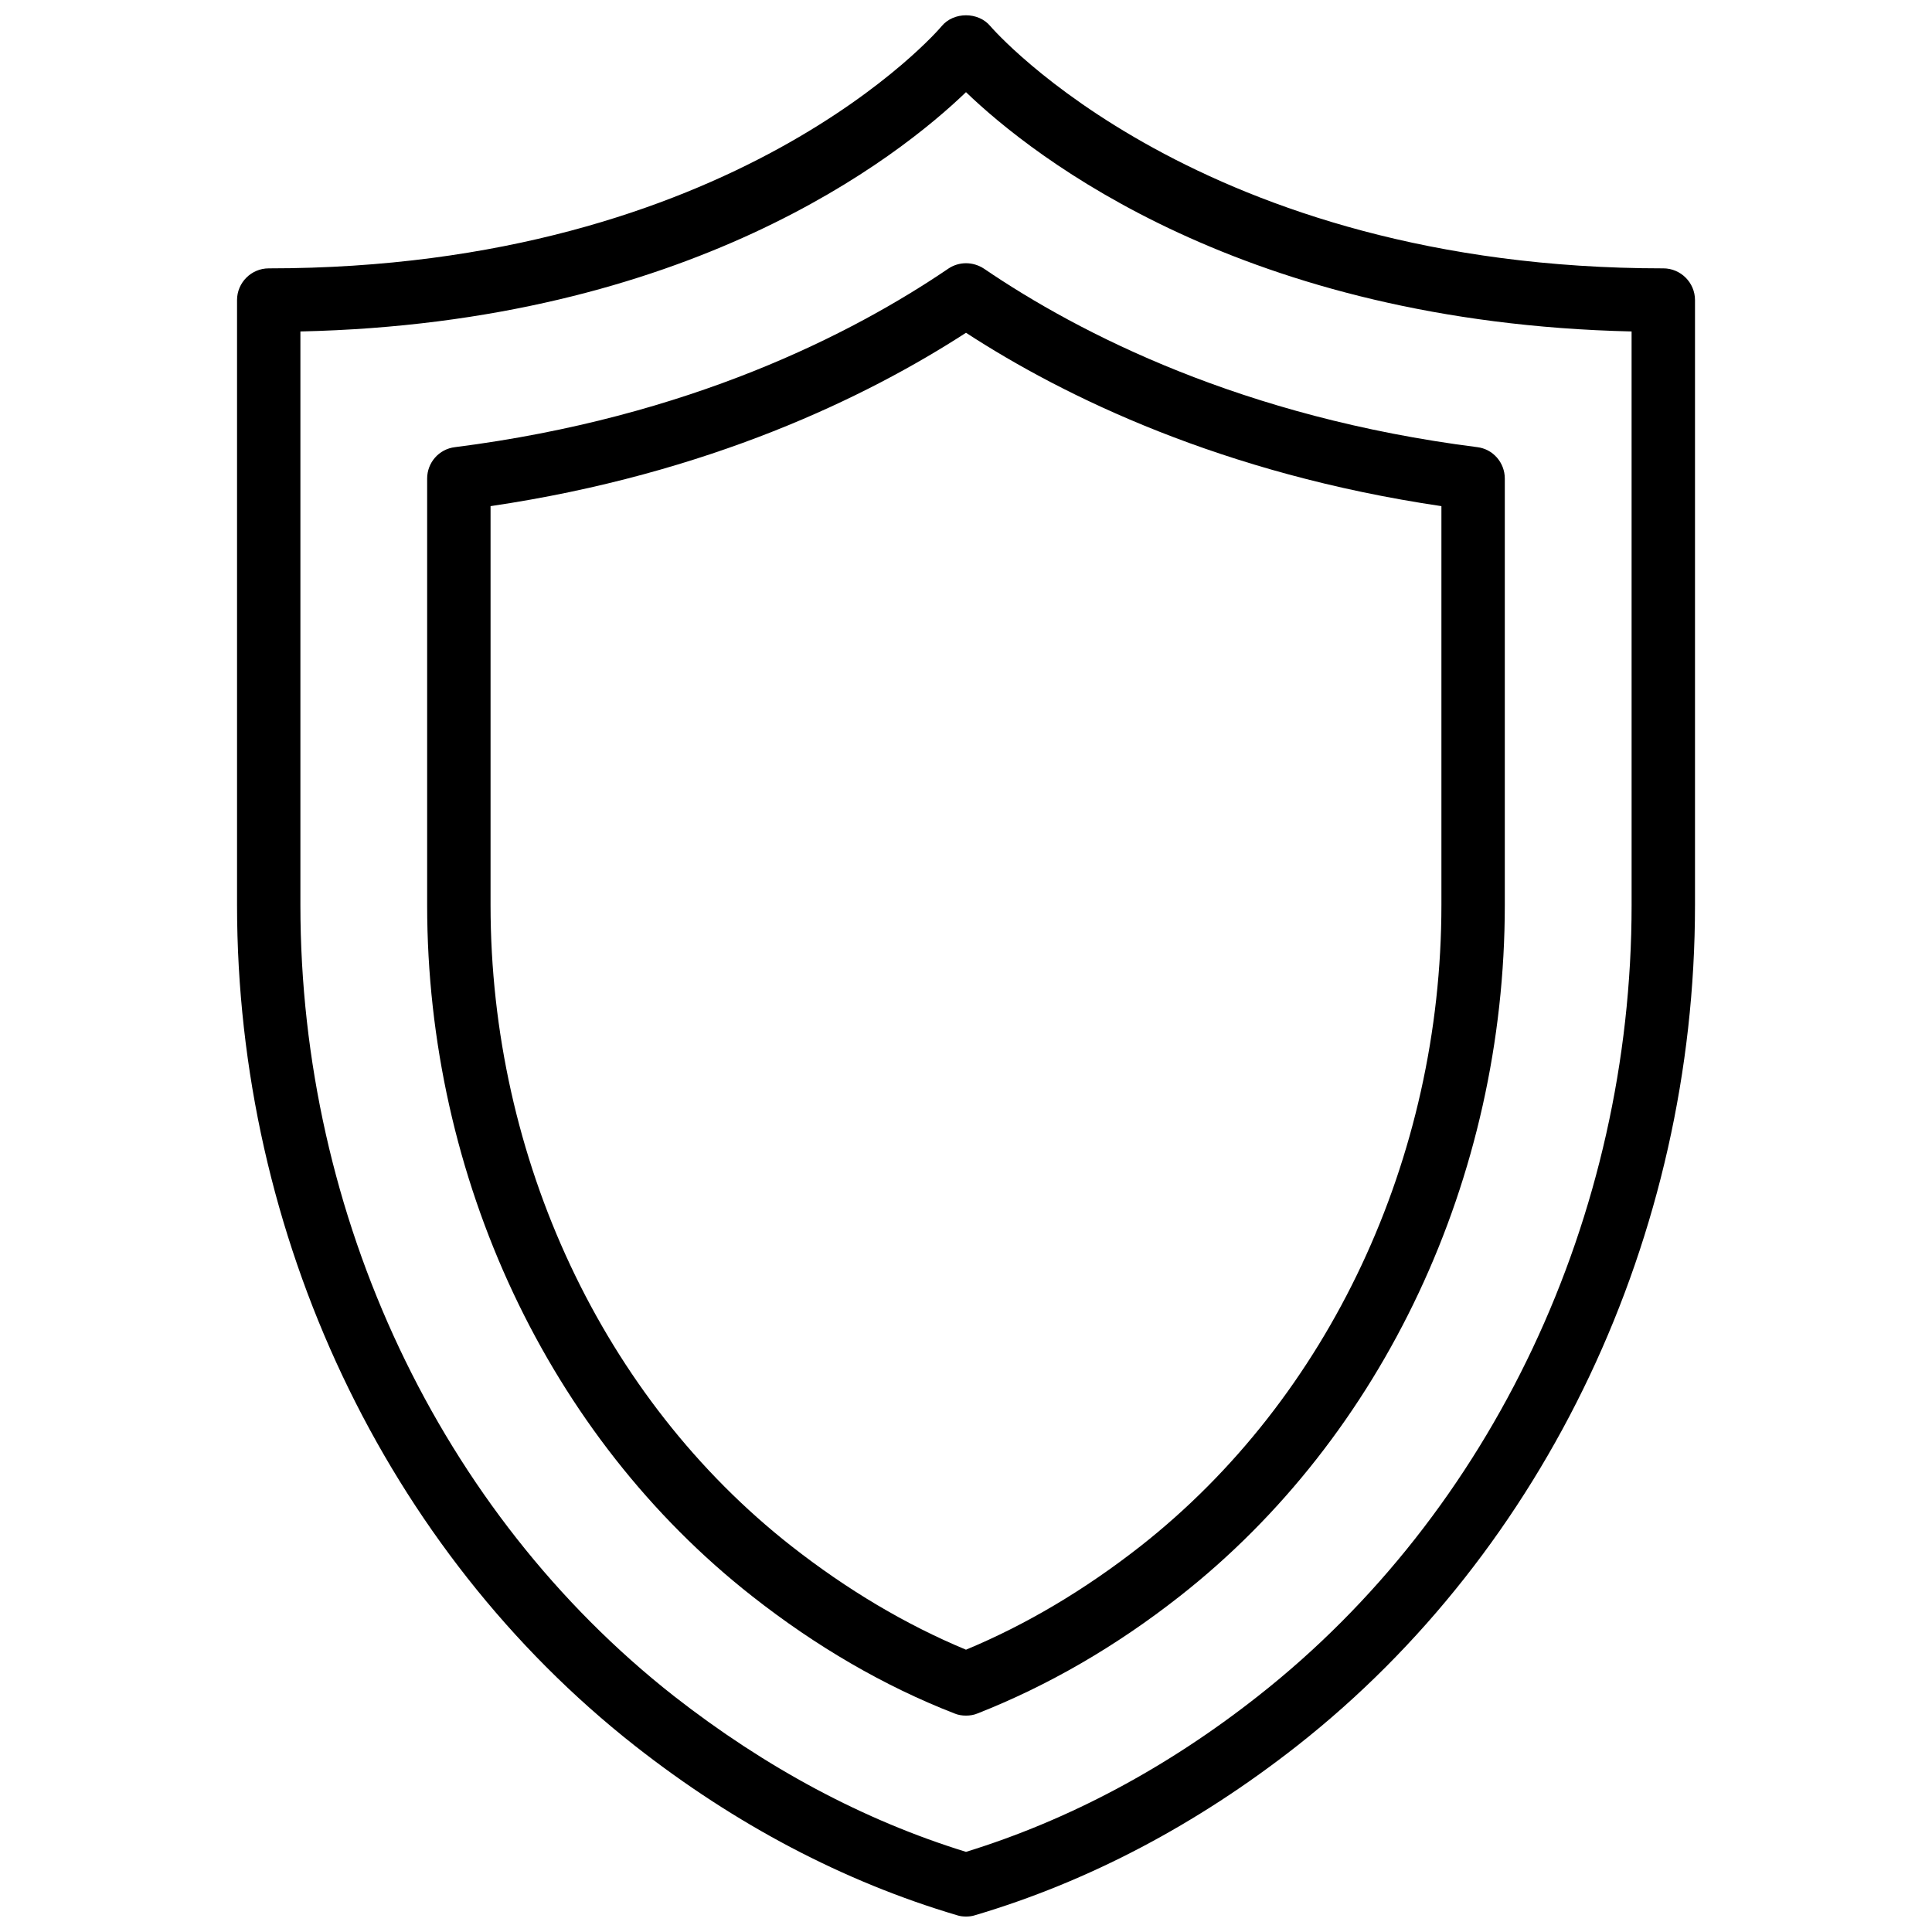
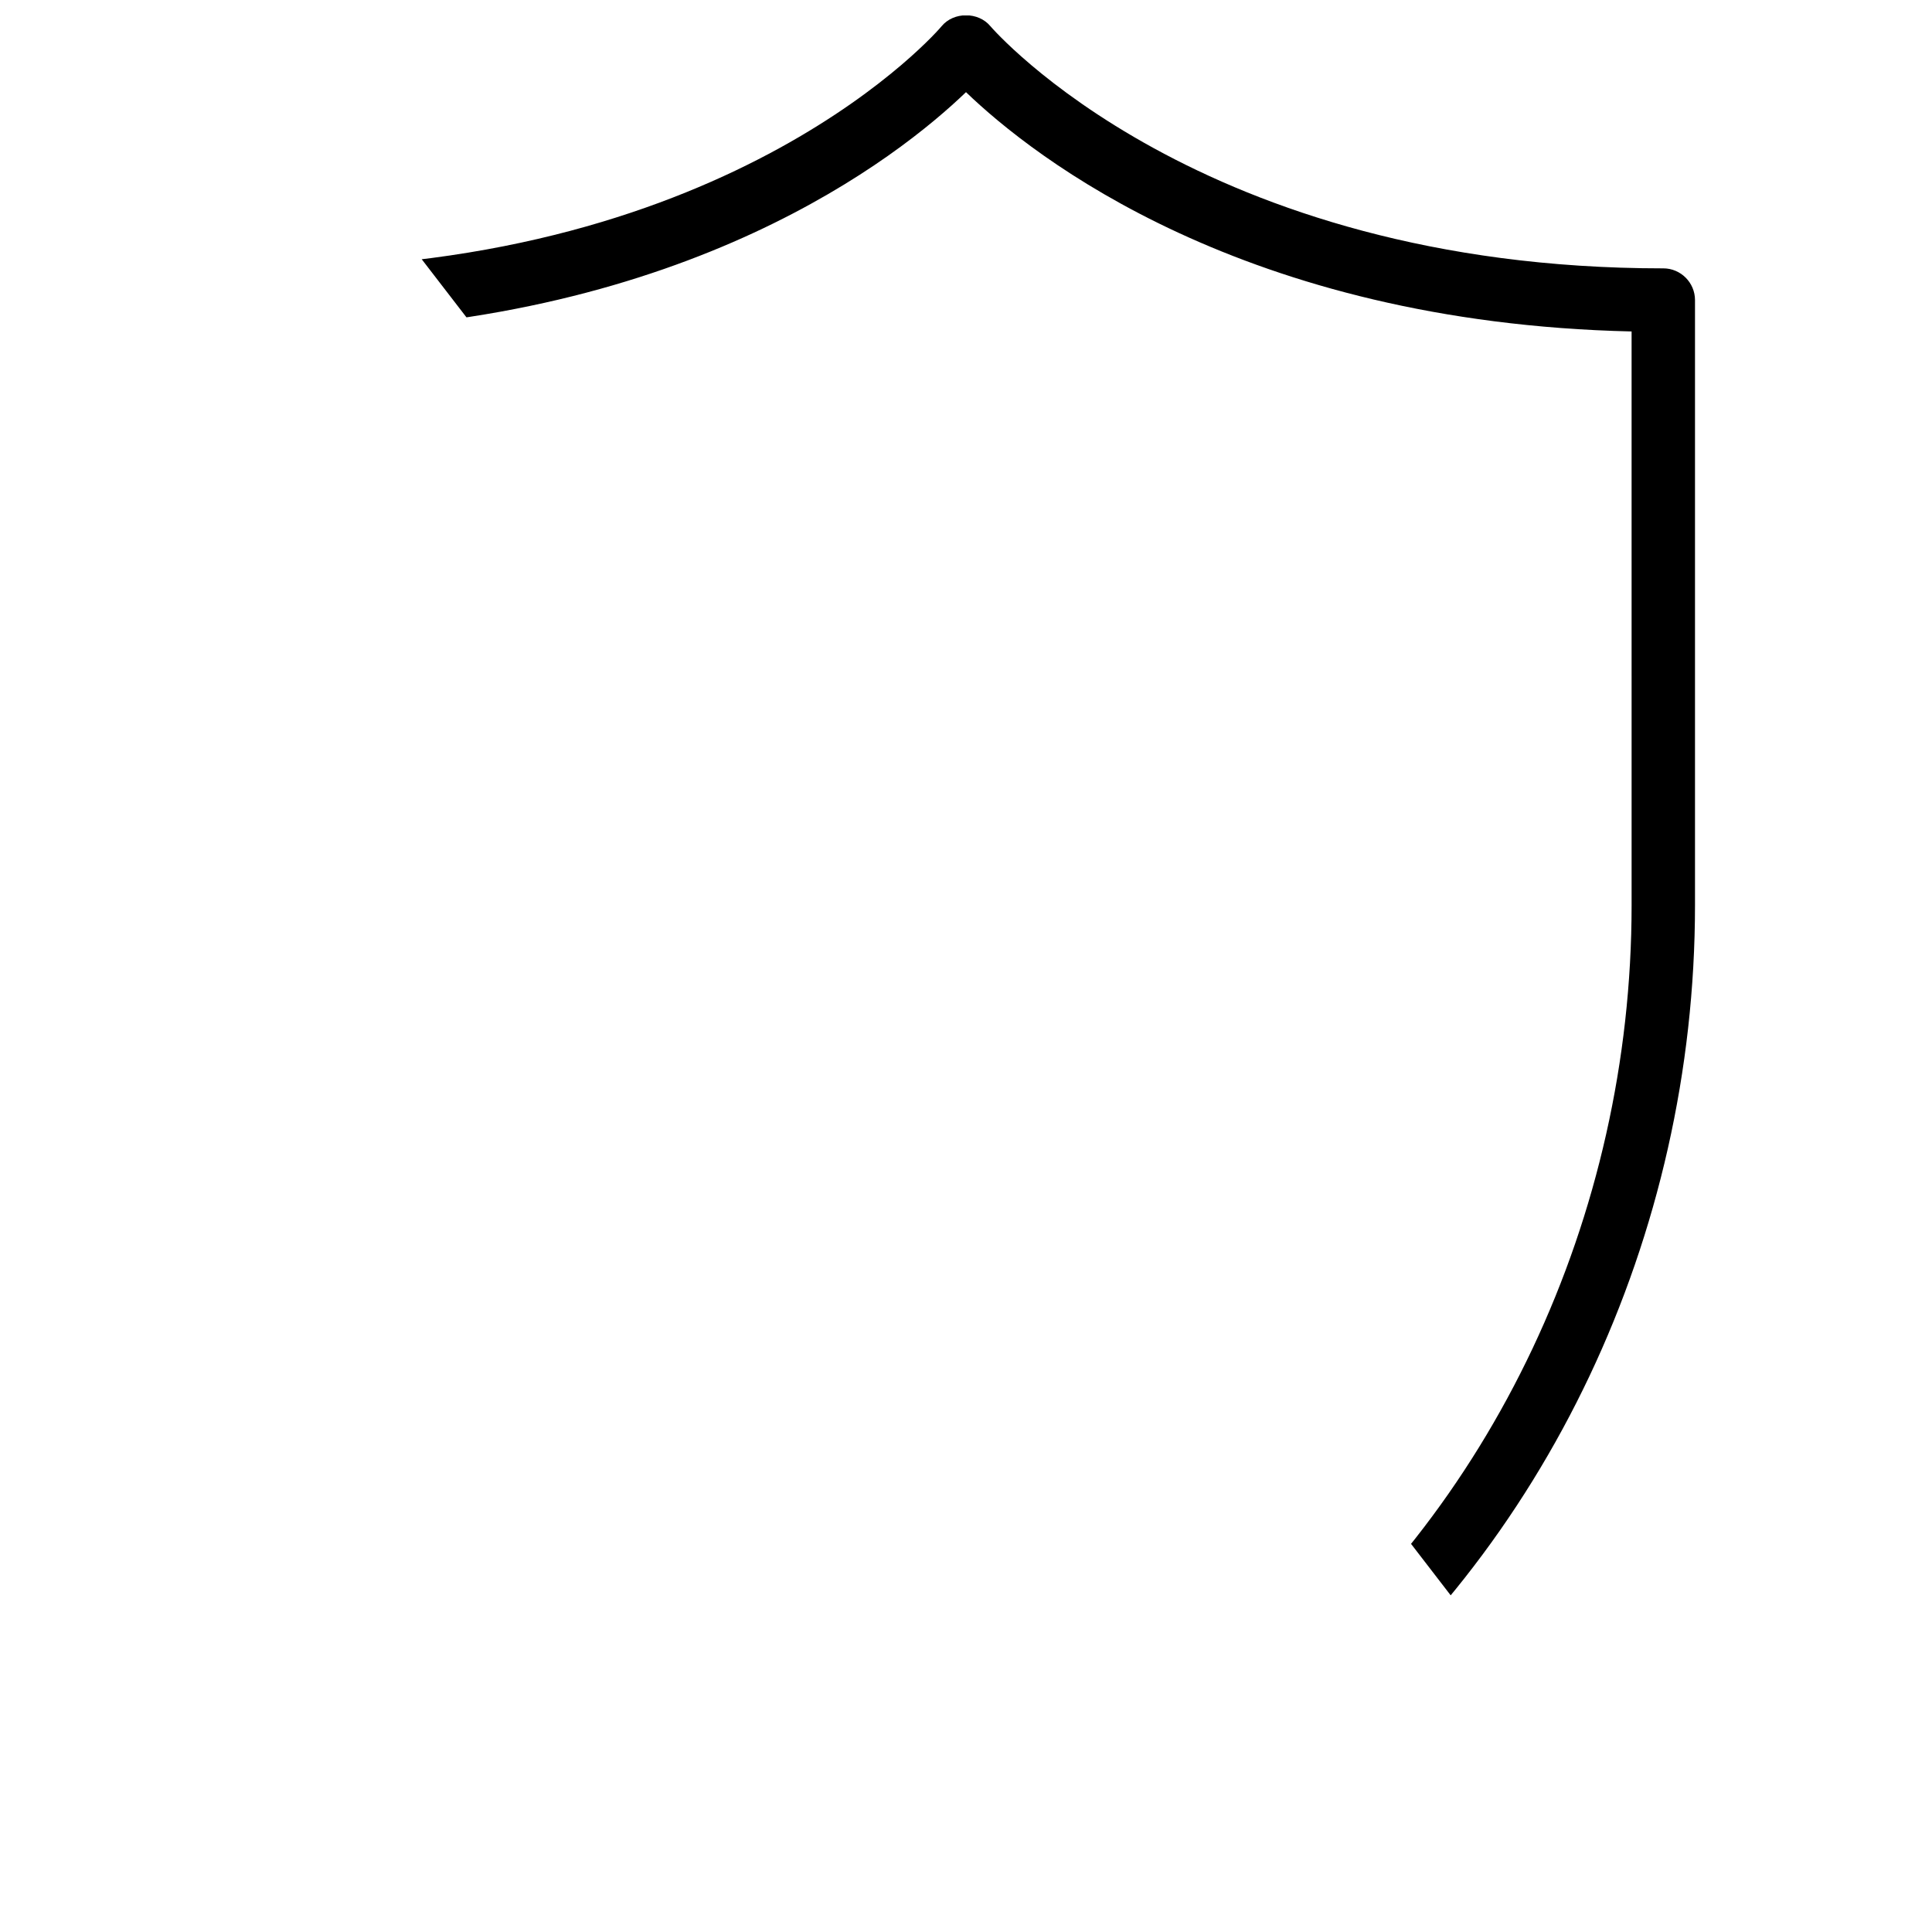
<svg xmlns="http://www.w3.org/2000/svg" width="800px" height="800px" version="1.1" viewBox="144 144 512 512">
  <defs>
    <clipPath id="a">
-       <path d="m206 148.09h388v503.81h-388z" />
+       <path d="m206 148.09h388v503.81z" />
    </clipPath>
  </defs>
  <g clip-path="url(#a)">
    <path d="m584.79 215.12c-122.89 0-177.82-63.586-178.32-64.172-3.191-3.863-9.742-3.863-12.934 0-0.504 0.672-54.852 64.172-178.32 64.172-4.621 0-8.398 3.781-8.398 8.398v160.27c0 87.695 39.395 170.93 105.41 222.84 26.625 20.914 55.355 36.035 85.426 44.938 0.758 0.254 1.598 0.336 2.352 0.336 0.758 0 1.598-0.086 2.352-0.336 30.07-8.902 58.797-24.023 85.426-44.938 66.02-51.91 105.41-135.15 105.41-222.76v-160.35c0-4.621-3.781-8.402-8.402-8.402zm-8.398 168.75c0 82.484-36.957 160.85-98.949 209.57-24.191 19.066-50.23 32.926-77.445 41.324-27.215-8.398-53.168-22.344-77.445-41.324-61.984-48.719-98.945-127.09-98.945-209.57v-152.03c102.81-2.269 158.5-46.199 176.39-63.418 17.891 17.219 73.582 61.066 176.39 63.418z" />
  </g>
-   <path d="m395.29 215.21c-25.367 17.219-68.539 39.395-130.7 47.289-4.281 0.504-7.391 4.117-7.391 8.316v113.06c0 72.32 32.172 140.78 86.098 183.11 16.969 13.355 35.027 23.855 53.59 31.078 1.008 0.422 2.016 0.59 3.109 0.59s2.102-0.168 3.109-0.59c18.562-7.309 36.621-17.723 53.59-31.078 53.922-42.336 86.094-110.88 86.094-183.11v-113.06c0-4.199-3.109-7.812-7.309-8.316-62.156-7.894-105.41-30.07-130.7-47.289-2.938-1.934-6.633-1.934-9.492 0zm130.7 62.914v105.67c0 67.195-29.82 130.7-79.711 169.93-14.785 11.59-30.324 20.832-46.281 27.465-15.961-6.637-31.5-15.875-46.281-27.465-49.895-39.145-79.715-102.65-79.715-169.84v-105.75c57.957-8.566 99.789-28.98 126-45.945 26.207 17.051 68.035 37.375 125.99 45.945z" />
</svg>